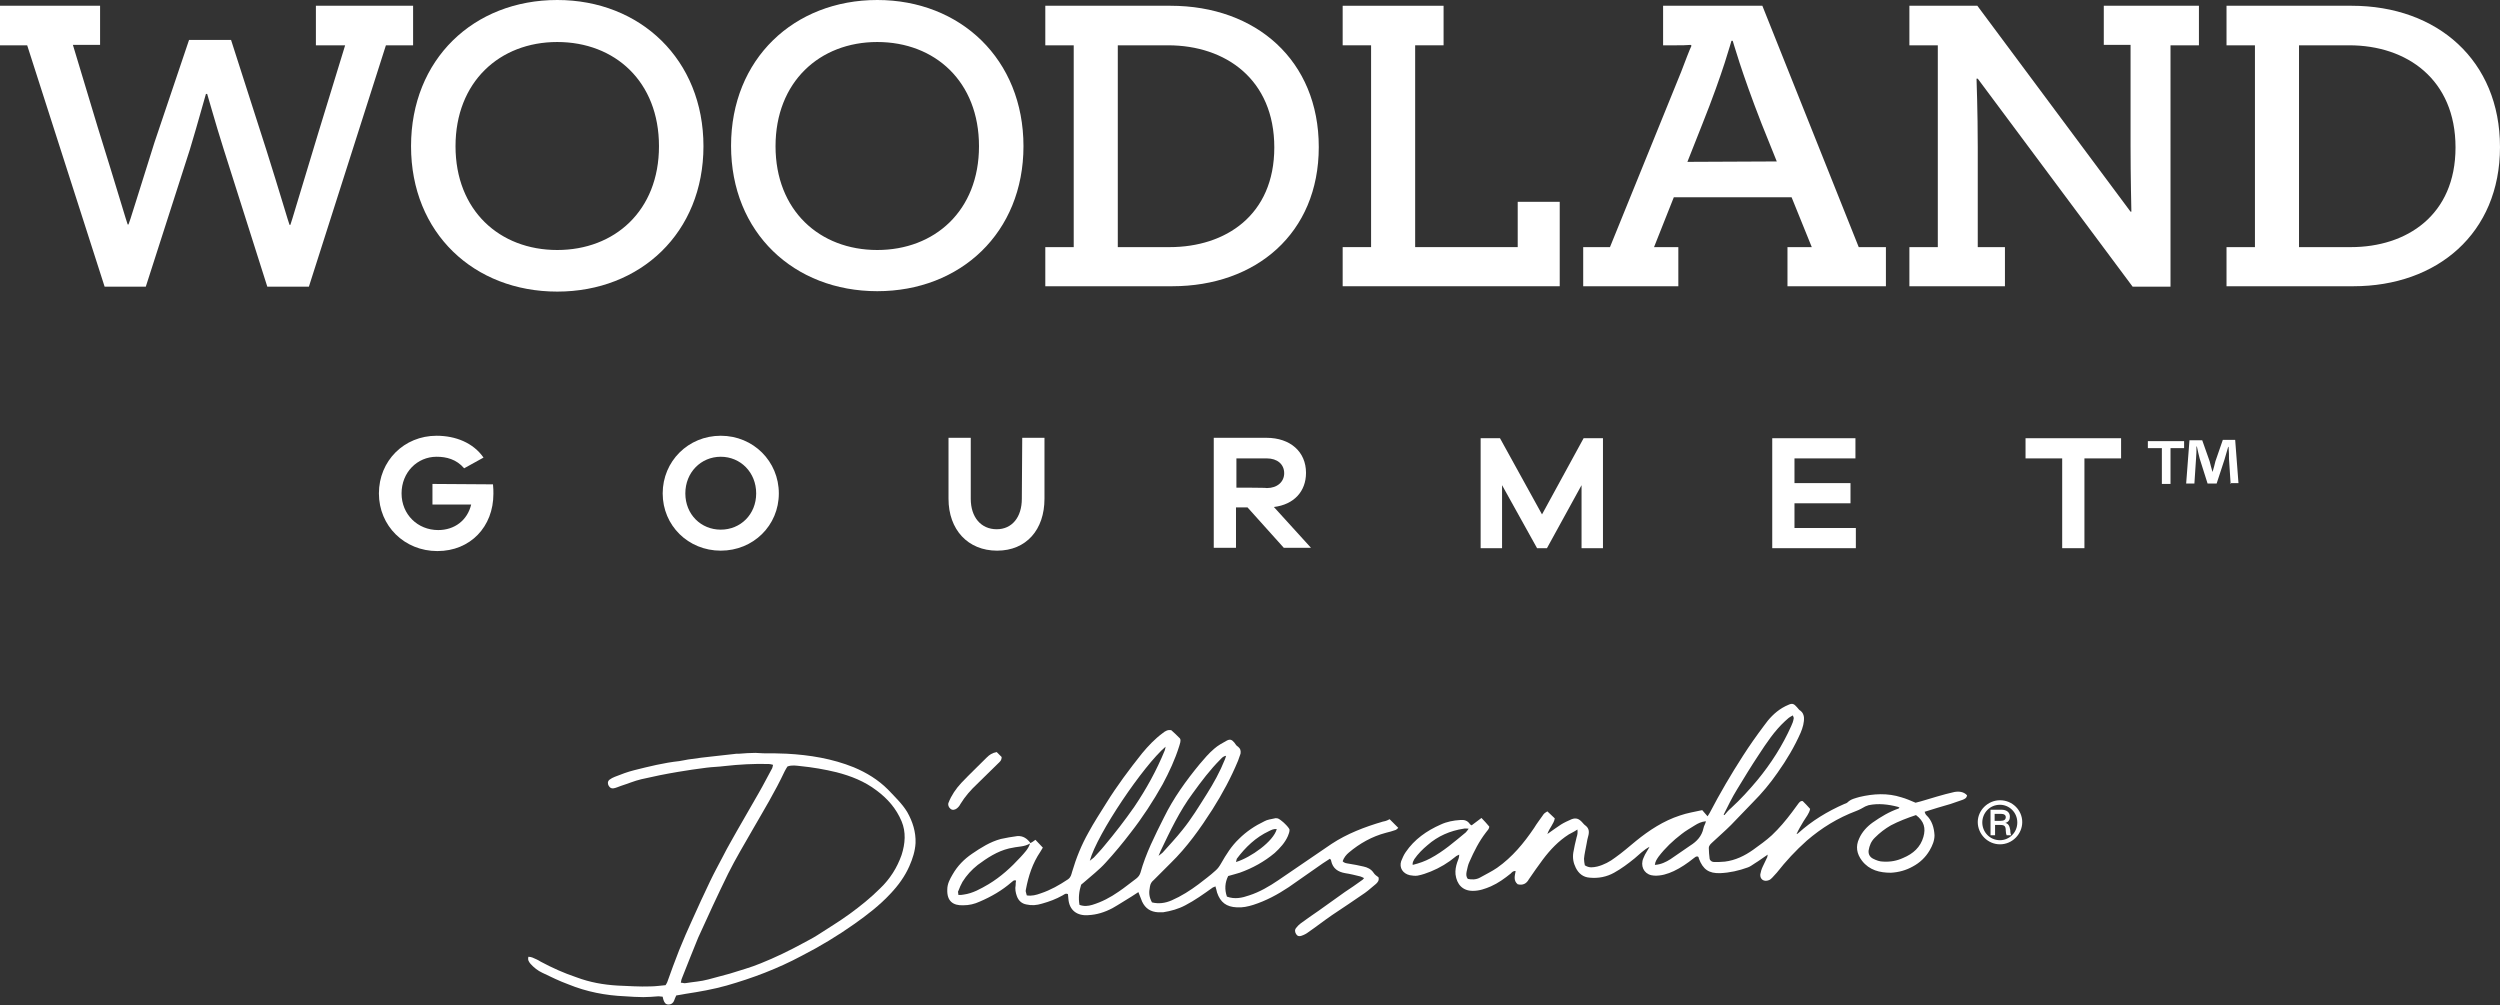
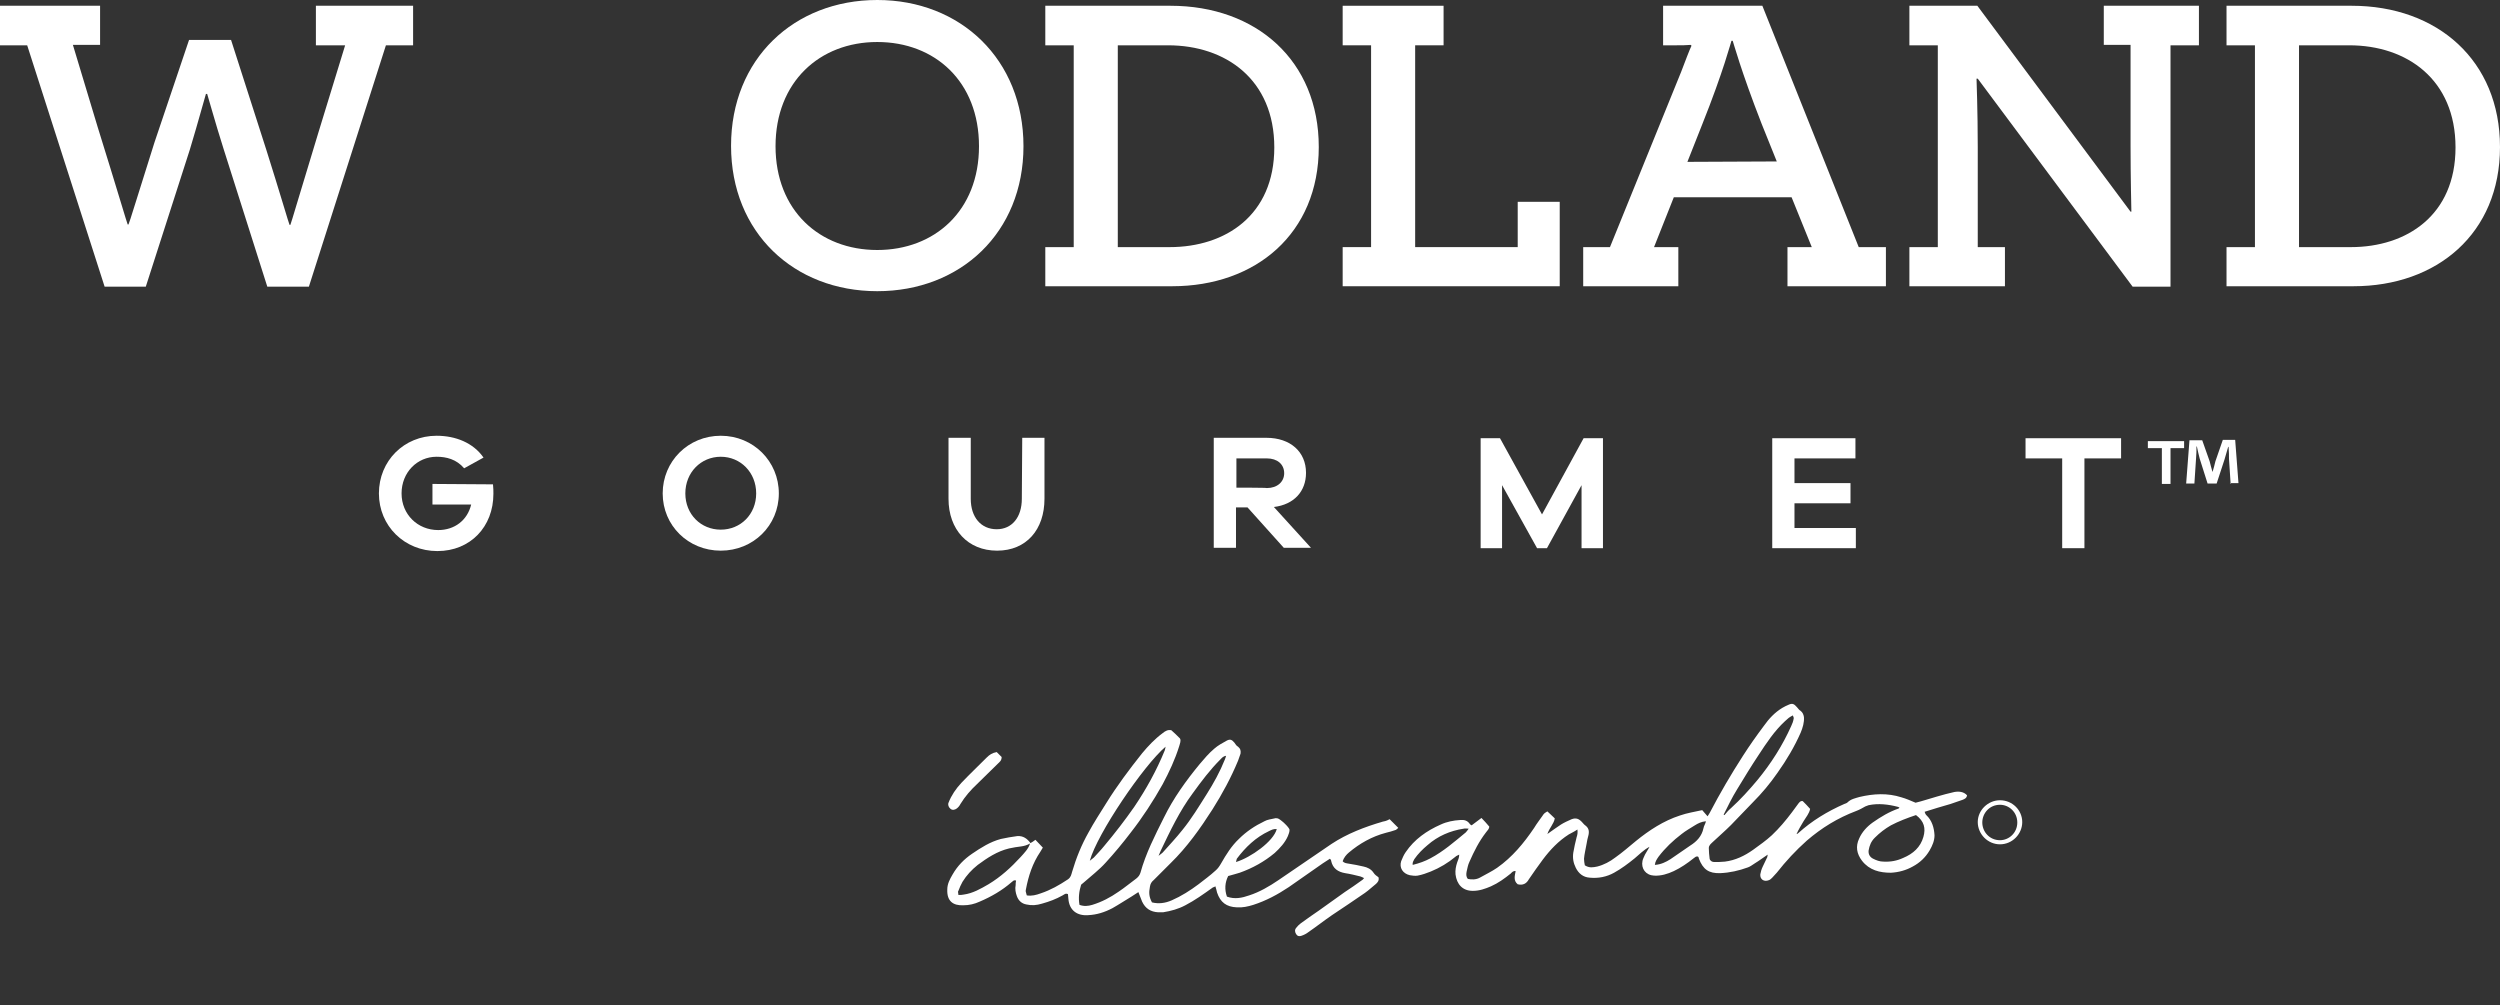
<svg xmlns="http://www.w3.org/2000/svg" version="1.1" id="a" x="0px" y="0px" viewBox="0 0 607 244.1" style="enable-background:new 0 0 607 244.1;" xml:space="preserve">
  <rect x="0" y="0" width="607" height="244.1" fill="#333333" stroke="none" />
  <style type="text/css"> .st0{fill:#FFFFFF;} </style>
  <g>
    <g>
      <path class="st0" d="M100.3,11V1.4H76.7V11h7.1l-6.5,21.2c-4.3,14.1-6.7,22.3-6.8,22.4h-0.2c-0.1-0.1-2.5-8.3-5.6-18.1L56.1,9.7 H45.9l-8.4,24.9c-3.7,11.7-6.2,19.9-6.3,19.9H31c-0.1-0.1-2.5-8.3-7.3-23.7l-6-19.9h6.6V1.4H0V11h6.6l18.8,58.6h10l10.7-33.3 c2-6.6,3.8-13.3,3.9-13.5h0.3c0.1,0.2,1.9,6.8,4,13.4l10.6,33.4H75l18.7-58.6L100.3,11L100.3,11z" />
-       <path class="st0" d="M135.3,0C115,0,99.8,14.4,99.8,35.5s15.3,35.3,35.5,35.3s35.5-14.3,35.5-35.3S155.5,0,135.3,0z M135.3,60.7 c-14,0-24.7-9.6-24.7-25.2s10.7-25.3,24.7-25.3c14,0,24.7,9.6,24.7,25.3S149.2,60.7,135.3,60.7L135.3,60.7z" />
      <path class="st0" d="M248.5,35.5C248.5,14.4,233.2,0,213,0s-35.5,14.3-35.5,35.4s15.3,35.3,35.5,35.3S248.5,56.5,248.5,35.5z M213,60.7c-14,0-24.7-9.6-24.7-25.2s10.7-25.3,24.7-25.3s24.7,9.6,24.7,25.3S226.9,60.7,213,60.7z" />
      <path class="st0" d="M284.2,1.4h-30.4V11h6.9V60h-6.9v9.5h30.8c20.3,0,35.6-12.8,35.6-33.8S305,1.4,284.2,1.4z M284,60h-12.6V11 h12.2c14,0,25.8,8.3,25.8,24.8S297.5,60,284,60z" />
      <polygon class="st0" points="378.7,49 368.5,49 368.5,60 343.6,60 343.6,11 350.5,11 350.5,1.4 326,1.4 326,11 332.9,11 332.9,60 326,60 326,69.5 378.7,69.5 " />
      <path class="st0" d="M427.9,1.4h-24.1V11h3.2c1.1,0,2.5,0,3.5-0.1l0.2,0.2c-0.5,1-1.5,3.7-2.5,6.3L390.9,60h-6.5v9.5h23.1V60h-5.9 l4.8-12.1h28.6l4.9,12.1h-5.9v9.5h23.9V60h-6.6L427.9,1.4z M409.7,39.3l3.6-9.1c5.2-13,7-20.1,7.1-20.3h0.3c0.1,0.2,2,7.3,7,20.1 l3.7,9.2L409.7,39.3L409.7,39.3z" />
      <path class="st0" d="M510.8,10.9h6.5v24.4c0,7.7,0.2,16,0.2,16.1h-0.2L480.1,1.4h-16.5V11h6.9V60h-6.9v9.5h23.2V60h-6.6V35.8 c0-8.6-0.3-16.6-0.3-16.7h0.3l37.6,50.5h9.2V11h6.9V1.4h-23.1L510.8,10.9L510.8,10.9z" />
      <path class="st0" d="M571,1.4h-30.4V11h6.9V60h-6.9v9.5h30.8c20.3,0,35.6-12.8,35.6-33.8S591.8,1.4,571,1.4L571,1.4z M570.8,60 h-12.6V11h12.2c14,0,25.8,8.3,25.8,24.8S584.3,60,570.8,60z" />
      <path class="st0" d="M175,105.8c-7.9,0-14.1,6.2-14.1,14s6.2,13.9,14.1,13.9s14.1-6.1,14.1-13.9S182.9,105.8,175,105.8z M175,128.6c-4.8,0-8.6-3.7-8.6-8.8c0-5.1,3.8-8.9,8.6-8.9c4.8,0,8.6,3.8,8.6,8.9C183.6,124.9,179.8,128.6,175,128.6z" />
      <path class="st0" d="M248.1,121.1c0,4.5-2.4,7.4-6.1,7.4c-3.8,0-6.3-2.9-6.3-7.4v-14.8h-5.4v14.8c0,7.5,4.7,12.6,11.8,12.6 s11.5-5.1,11.5-12.6v-14.8h-5.4L248.1,121.1L248.1,121.1z" />
      <path class="st0" d="M317.1,114.8c0-5.1-3.8-8.5-9.6-8.5h-12.8v26.7h5.4v-9.8h2.8l8.8,9.8h6.6l-9-9.9 C314.2,122.5,317.1,119.3,317.1,114.8L317.1,114.8z M300.2,118.4v-7.1h7.4c2.5,0,4.2,1.4,4.2,3.6c0,2.1-1.7,3.6-4.2,3.6 C307.6,118.4,300.2,118.4,300.2,118.4z" />
      <polygon class="st0" points="374.4,124.9 364.2,106.4 359.5,106.4 359.5,133.1 364.7,133.1 364.7,117.8 373.2,133.1 375.6,133.1 384,117.8 384,133.1 389.2,133.1 389.2,106.4 384.5,106.4 " />
      <polygon class="st0" points="435.7,122.2 449.3,122.2 449.3,117.3 435.7,117.3 435.7,111.3 450.5,111.3 450.5,106.4 430.3,106.4 430.3,133.1 450.6,133.1 450.6,128.2 435.7,128.2 " />
      <polygon class="st0" points="491.8,111.3 500.7,111.3 500.7,133.1 506.1,133.1 506.1,111.3 515,111.3 515,106.4 491.8,106.4 " />
      <path class="st0" d="M105,117.5v5h9.4c-0.9,3.8-4,6.2-8,6.2c-5,0-8.9-3.8-8.9-8.9s3.8-8.9,8.5-8.9c2.4,0,4.8,0.6,6.7,2.8l4.7-2.6 c-2.5-3.6-6.8-5.3-11.4-5.3c-7.9,0-14,6.1-14,14s6.2,14,14.2,14s13.6-5.9,13.6-13.9c0-0.6,0-1.4-0.1-2.3L105,117.5L105,117.5z" />
    </g>
  </g>
  <g>
    <path class="st0" d="M335.7,199.5c-4.4,1.3-8.6,2.9-12.4,5.4c-4.3,2.9-8.6,5.9-12.9,8.8c-2.2,1.5-4.6,2.9-7.1,3.7 c-1.7,0.6-3.5,1-5.4,0.3c-0.6-1.7-0.5-3.4,0.3-5c1-0.3,1.9-0.5,2.8-0.8c3.1-1.1,6-2.7,8.5-4.8c1.3-1.2,2.5-2.5,3.2-4.1 c0.2-0.5,0.4-1,0.4-1.5c0-0.6-2.3-2.7-2.9-2.8c-0.2,0-0.5-0.1-0.7,0c-0.9,0.2-1.8,0.3-2.5,0.7c-2.3,1.1-4.4,2.5-6.2,4.3 c-1.8,1.7-3.1,3.8-4.3,5.9c-0.4,0.7-0.8,1.3-1.4,1.8c-1.3,1.2-2.7,2.2-4.1,3.3c-2,1.5-4.2,2.9-6.5,3.9c-1.6,0.7-3.2,0.9-4.8,0.5 c-0.7-1.3-0.8-2.3-0.5-3.8c0.1-0.7,0.4-1.2,0.9-1.6c1.4-1.4,2.8-2.8,4.1-4.1c4-3.9,7.2-8.4,10.2-13.1c2.4-3.8,4.5-7.7,6.2-11.8 c0.2-0.5,0.4-1.1,0.6-1.7c0.1-0.7,0-1.2-0.6-1.7c-0.4-0.2-0.6-0.6-0.9-1c-0.6-0.7-1-0.9-1.8-0.5c-1.1,0.6-2.2,1.2-3.1,2 c-1.3,1.1-2.4,2.4-3.5,3.7c-3.3,4-6.4,8.3-8.7,13c-2.2,4.4-4.4,8.7-5.7,13.4c-0.2,0.6-0.5,1-1,1.4c-1.5,1.1-2.8,2.2-4.3,3.2 c-2,1.4-4.1,2.5-6.4,3.2c-1,0.3-2,0.4-3.1,0c-0.3-1.7-0.1-3.3,0.4-4.9c0.2-0.2,0.4-0.3,0.6-0.5c1.8-1.6,3.8-3.1,5.4-4.9 c2.1-2.3,4.1-4.7,6-7.2c2.9-3.7,5.5-7.7,7.8-11.8c1.6-3,3-6,4-9.2c0.2-0.7,0.5-1.4,0.2-1.9c-0.8-0.8-1.4-1.4-2.1-2 c-0.8-0.2-1.5,0.2-2.1,0.7c-1.9,1.4-3.5,3.1-5,4.9c-3.1,3.9-6.1,7.9-8.7,12.1c-1.5,2.4-3,4.7-4.3,7.1c-1.7,3-3,6.2-4,9.6 c-0.2,0.7-0.3,1.3-1,1.8c-2.1,1.4-4.2,2.6-6.6,3.4c-1.1,0.4-2.2,0.7-3.4,0.5c-0.3-1-0.3-1-0.2-1.5c0.6-3.2,1.6-6.3,3.5-9.1 c0.2-0.3,0.4-0.7,0.6-1c-0.7-0.7-1.2-1.3-1.8-1.9c-0.4,0.3-0.8,0.6-1.2,0.8c-0.8-1.1-1.8-1.8-3.2-1.7c-1.4,0.2-2.7,0.4-4,0.7 c-2.6,0.7-4.8,2.1-7,3.6c-1.9,1.3-3.5,2.9-4.7,5c-0.7,1.2-1.3,2.3-1.3,3.7c-0.1,2.8,1.4,3.9,3.9,3.8c1.4,0,2.7-0.3,4-0.9 c2.8-1.2,5.4-2.7,7.7-4.7c0.3-0.2,0.5-0.6,1.1-0.4c-0.1,0.4-0.1,0.8-0.1,1.1c-0.2,0.9,0,1.9,0.3,2.7c0.4,1.1,1.2,1.8,2.3,2 c1.3,0.3,2.5,0.2,3.8-0.2c1.8-0.5,3.4-1.1,5-2c0.4-0.2,0.7-0.6,1.3-0.3c0,0.4,0.1,0.7,0.1,1.1c0.2,2.8,2.1,4.2,4.8,4 c2.1-0.1,4-0.7,5.9-1.7c1.6-0.9,3.1-1.9,4.6-2.8c0.5-0.3,1.1-0.7,1.7-1.1c0.3,0.8,0.6,1.6,0.9,2.3c0.8,1.7,2.1,2.5,3.9,2.6 c0.4,0,0.8,0,1.2,0c1.9-0.3,3.7-0.8,5.4-1.7c2.3-1.2,4.4-2.7,6.5-4.2c0.2-0.2,0.5-0.2,0.8-0.4c0.2,0.6,0.3,1.1,0.4,1.5 c0.8,2.4,2.3,3.5,4.8,3.6c1.4,0.1,2.7-0.2,4-0.6c3.1-1,5.9-2.5,8.6-4.3c2.8-1.9,5.5-3.9,8.3-5.8c0.6-0.4,1.1-0.7,1.7-1.1 c0.2,0.2,0.3,0.3,0.3,0.5c0.4,1.9,1.7,2.7,3.4,3c1.3,0.2,2.5,0.5,3.7,0.8c0.3,0.1,0.5,0.2,0.9,0.4c-0.2,0.2-0.3,0.4-0.5,0.5 c-1.4,1-2.8,2-4.2,2.9c-2.1,1.5-4.2,3-6.3,4.5c-1.5,1-3,2.1-4.4,3.1c-0.4,0.3-0.8,0.7-1.1,1.1c-0.4,0.5-0.3,1,0,1.5 c0.3,0.5,0.8,0.6,1.3,0.4c0.6-0.2,1.2-0.5,1.7-0.9c1.9-1.3,3.8-2.8,5.7-4.1c2.7-1.8,5.4-3.6,8-5.4c1-0.7,1.8-1.5,2.7-2.2 c0.4-0.4,0.8-0.8,0.6-1.6c-0.4-0.3-0.9-0.6-1.2-1.1c-0.6-0.9-1.5-1.3-2.4-1.5c-1.2-0.3-2.4-0.5-3.6-0.7c-0.5-0.1-1.1-0.1-1.5-0.6 c0.3-0.9,0.9-1.6,1.5-2.1c2.6-2.2,5.6-3.9,9-4.8c0.8-0.2,1.6-0.4,2.4-0.7c0.2-0.1,0.4-0.3,0.6-0.5c-0.7-0.7-1.4-1.4-2.1-2.1 C336.5,199.4,336.1,199.4,335.7,199.5L335.7,199.5z M300.3,208.5c2.1-2.8,4.6-5.2,7.8-6.7c0.6-0.3,1.2-0.6,1.9-0.5 c-0.8,3-6.3,6.9-9.9,8C300.2,209,300.2,208.7,300.3,208.5z M281.8,206.6c2.3-4.8,4.6-9.7,7.8-14c2.1-2.9,4.2-5.7,6.7-8.2 c0.4-0.4,0.7-0.8,1.4-0.9c-0.1,0.4-0.2,0.6-0.3,0.9c-1.2,3-2.7,5.7-4.4,8.4c-1.9,3-3.7,6-5.9,8.7c-1.5,1.9-3.2,3.7-4.8,5.5 c-0.2,0.2-0.5,0.4-1,0.8C281.6,207.1,281.7,206.8,281.8,206.6L281.8,206.6z M283,181.3c-0.1,0.4-0.1,0.7-0.2,0.9 c-2,4.9-4.5,9.4-7.4,13.7c-2.3,3.3-4.7,6.4-7.3,9.5c-0.8,1-1.7,1.9-2.5,2.8c-0.3,0.3-0.7,0.5-1,0.8 C266.4,202.4,277.7,185.8,283,181.3L283,181.3z M240,214.7c-1.9,1.1-3.8,2.2-6,2.5c-0.4,0.1-0.8,0.1-1.3,0.1c0-0.4-0.2-0.8,0-1 c0.3-0.8,0.6-1.5,1-2.2c1-1.6,2.2-2.9,3.7-4.1c2.3-1.7,4.7-3.3,7.6-4c1-0.2,2-0.4,3-0.5c0.7-0.1,1.4-0.3,2.1-0.7 c-0.4,1.3-1.4,2.3-2.3,3.3C245.5,210.6,243,212.9,240,214.7L240,214.7z" />
    <path class="st0" d="M474.5,192.3c-1.4,0.3-2.8,0.7-4.2,1.1c-1.8,0.5-3.5,1.1-5.2,1.5c-1.2-0.5-2.3-1-3.4-1.3 c-3.4-1.1-6.8-0.9-10.2-0.1c-1,0.3-2.1,0.5-2.9,1.3c-0.2,0.2-0.5,0.3-0.8,0.4c-4.1,1.8-7.9,4.1-11.2,7.1c-0.1,0.1-0.3,0.2-0.4,0.2 c0.5-1.1,1.1-2.1,1.7-3.1c0.6-1,1.4-1.9,1.6-3c-0.6-0.7-1.2-1.3-1.8-1.9c-0.6-0.1-0.9,0.4-1.2,0.8c-0.5,0.6-0.9,1.3-1.4,1.9 c-1.5,2-3.1,3.9-4.9,5.6c-1.4,1.3-3,2.4-4.5,3.5c-2.1,1.5-4.4,2.6-6.9,2.9c-0.9,0.1-1.8,0.1-2.6,0.1c-0.5,0-1-0.3-1.1-0.8 c-0.1-0.9-0.2-1.7-0.2-2.6c0-0.7,0.6-1.1,1-1.5c1.5-1.4,3-2.7,4.4-4.1c1.8-1.8,3.5-3.7,5.3-5.5c2.2-2.2,4.2-4.6,6-7.2 c2.2-3.1,4.1-6.3,5.6-9.7c0.5-1.2,0.9-2.5,0.8-3.8c-0.1-0.6-0.3-1.1-0.8-1.5c-0.4-0.2-0.6-0.6-0.9-0.9c-0.7-0.8-1.1-1-2-0.6 c-0.5,0.2-1.1,0.5-1.6,0.8c-1.8,1.1-3.2,2.6-4.4,4.3c-1.8,2.4-3.5,4.8-5.1,7.3c-2.9,4.5-5.6,9.1-8.1,13.9c-0.1,0.2-0.3,0.5-0.5,0.8 c-0.5-0.6-0.9-1-1.3-1.5c-1.8,0.4-3.7,0.7-5.4,1.3c-4,1.3-7.5,3.6-10.7,6.2c-1.7,1.4-3.3,2.8-5,4c-1.3,1-2.8,1.8-4.4,2.2 c-1,0.2-1.9,0.4-3-0.3c-0.1-0.5-0.2-1.1-0.2-1.6c0.1-1.2,0.4-2.3,0.6-3.5c0.1-0.8,0.3-1.5,0.5-2.3c0.2-1,0-1.7-0.8-2.3 c-0.3-0.2-0.5-0.5-0.7-0.7c-0.8-0.9-1.5-1.2-2.6-0.8c-0.9,0.4-1.8,0.8-2.6,1.3c-1.1,0.7-2,1.4-3.3,2.3c0.5-1.5,1.6-2.5,1.8-3.8 c-0.7-0.7-1.3-1.2-1.8-1.7c-0.8,0.5-0.8,0.5-1.2,1.1c-0.7,1-1.4,1.9-2,2.9c-2.5,3.7-5.3,7.1-9,9.7c-1.3,0.9-2.8,1.6-4.2,2.4 c-0.9,0.5-2,0.5-2.9,0.3c-0.5-0.6-0.4-1.2-0.3-1.8c0.2-0.8,0.3-1.6,0.7-2.4c1.1-2.5,2.3-4.9,4-7.1c0.4-0.5,0.8-0.9,0.8-1.4 c-0.6-0.7-1.2-1.4-1.9-2.1c-0.8,0.6-1.6,1.2-2.4,1.8c-0.2-0.2-0.4-0.2-0.4-0.3c-0.6-0.9-1.4-1.1-2.4-1c-1.6,0.1-3.2,0.4-4.7,1.1 c-3.4,1.5-6.4,3.6-8.5,6.7c-0.5,0.7-0.8,1.5-1.1,2.2c-0.5,1.6,0.4,3,2.1,3.4c0.6,0.1,1.3,0.2,1.9,0.1c1.1-0.2,2.2-0.6,3.2-1 c2.2-0.9,4.2-2.1,6-3.6c0.2-0.2,0.5-0.3,0.9-0.5c0,0.8-0.3,1.3-0.5,1.9c-0.3,0.9-0.5,1.9-0.4,2.9c0.3,2.4,1.7,4,4.2,4 c1.6,0,3-0.5,4.4-1.1c1.8-0.8,3.3-1.9,4.8-3.1c0.3-0.3,0.6-0.7,1.2-0.6c-0.2,1.1-0.6,2.3,0.5,3.2c1.2,0.3,2.1-0.1,2.7-1.2 c1.1-1.6,2.2-3.2,3.4-4.8c1.8-2.4,3.8-4.5,6.3-6.1c0.7-0.4,1.4-0.7,2.1-1.2c0.1,0.8,0,1.3-0.2,1.9c-0.3,1.2-0.6,2.5-0.8,3.7 c-0.2,1.3,0,2.5,0.6,3.7c0.7,1.4,1.8,2.3,3.4,2.4c2.1,0.2,4.1-0.2,5.9-1.2c1.8-1,3.4-2.2,5-3.5c1.1-0.9,2.1-2,3.6-2.8 c-0.4,0.8-0.8,1.3-1.1,1.9c-0.2,0.5-0.5,1-0.6,1.5c-0.4,1.9,0.8,3.5,2.8,3.6c1.7,0.1,3.3-0.4,4.8-1.1c1.7-0.8,3.3-1.9,4.8-3.1 c0.3-0.2,0.6-0.6,1.1-0.4c0.1,0.1,0.2,0.3,0.2,0.5c1,2.6,2.4,3.6,5.2,3.5c2.3-0.1,4.5-0.6,6.7-1.4c0.6-0.2,1.2-0.7,1.7-1 c1-0.6,1.9-1.3,3.1-2.1c-0.1,0.5-0.1,0.7-0.2,0.8c-0.3,0.7-0.7,1.4-1,2.1c-0.3,0.6-0.5,1.3-0.6,1.9c-0.1,1.2,0.9,1.9,2.1,1.4 c0.3-0.1,0.6-0.4,0.8-0.6c0.4-0.4,0.7-0.8,1.1-1.2c2.2-2.8,4.6-5.4,7.3-7.8c3.6-3.1,7.5-5.5,12-7.2c0.8-0.3,1.5-0.7,2.2-1.1 c0.3-0.1,0.5-0.2,0.8-0.3c2.4-0.5,4.8-0.2,7.1,0.4c0.1,0,0.2,0.1,0.4,0.2c-0.1,0.1-0.2,0.2-0.2,0.2c-2.3,0.8-4.3,2-6.3,3.4 c-1.4,1-2.6,2.3-3.3,3.9c-0.9,1.9-0.6,3.7,0.7,5.4c1.8,2.3,4.3,2.9,7,2.9c1.9-0.1,3.7-0.6,5.3-1.5c1.7-0.9,3.1-2.2,4.1-3.9 c0.7-1.2,1.2-2.4,1.2-3.7c-0.1-1.8-0.6-3.6-2-4.9c-0.2-0.2-0.3-0.5-0.4-0.8c2.2-0.7,4.2-1.3,6.3-1.9c1-0.3,1.9-0.7,2.9-1 c0.5-0.2,1-0.4,1.1-1.1C476.8,192.2,475.6,192.1,474.5,192.3L474.5,192.3z M421.8,191.6c1.7-2.8,3.4-5.6,5.2-8.3 c1.9-2.9,3.8-5.8,6.4-8.2c0.3-0.3,0.6-0.5,0.9-0.8c0.3-0.2,0.6-0.4,1-0.6c0.1,0.3,0.3,0.6,0.2,0.8c-0.1,0.6-0.3,1.2-0.6,1.8 c-2.1,4.7-4.9,9.1-8.2,13.1c-2,2.4-4.1,4.7-6.4,6.8c-0.6,0.5-1.1,1.1-1.6,1.7c-0.1,0-0.2-0.1-0.2-0.1 C419.5,195.8,420.5,193.7,421.8,191.6L421.8,191.6z M347.3,208.4c-1.3,0.7-2.7,1.2-4.3,1.6c-0.1-0.6,0.2-1,0.4-1.4 c0.9-1.3,2-2.4,3.2-3.4c2.5-2.2,5.5-3.5,8.8-4c0.3-0.1,0.7,0,1.2,0c-0.3,0.4-0.5,0.7-0.7,0.9C353.1,204.4,350.5,206.7,347.3,208.4 L347.3,208.4z M413.6,201.1c-0.4,1.9-1.6,3.2-3.2,4.2c-1.6,1.1-3.2,2.2-4.8,3.3c-1.1,0.7-2.3,1.3-3.8,1.4c0.1-0.9,0.5-1.4,0.9-2 c1.6-2.1,3.5-3.9,5.6-5.5c1-0.8,2.1-1.4,3.2-2.1c0.8-0.5,1.6-0.9,2.7-1C414.1,200,413.7,200.5,413.6,201.1L413.6,201.1z M467,203.2 c-0.7,2.5-2.5,4.1-4.9,5.1c-1.5,0.7-3.1,1-4.8,0.9c-0.9,0-1.7-0.3-2.5-0.7c-0.8-0.4-1.2-1.1-1.1-2c0.2-1.2,0.6-2.2,1.5-3.1 c1.2-1.2,2.5-2.2,3.9-3c1.9-1,4-1.8,6.1-2.5C467.2,199.4,467.6,201.1,467,203.2L467,203.2z" />
-     <path class="st0" d="M215.6,191.7c-2.4-2.4-5.2-4.1-8.3-5.4c-5.2-2.1-10.7-3-16.3-3.3c-1.9-0.1-3.8-0.1-5.7-0.1 c-0.6,0-1.3-0.1-1.9-0.1c-1.3,0-2.6,0.1-3.9,0.2c-0.5,0-1,0-1.5,0.1c-1.5,0.2-3,0.3-4.5,0.5c-2.1,0.2-4.3,0.5-6.4,0.8 c-0.7,0.1-1.4,0.3-2.2,0.4c-3.7,0.4-7.3,1.3-10.9,2.2c-1.6,0.4-3.2,1-4.7,1.6c-0.5,0.2-0.9,0.4-1.3,0.7c-0.5,0.4-0.5,1-0.2,1.5 c0.3,0.5,0.7,0.7,1.2,0.6c0.6-0.1,1.2-0.4,1.8-0.6c1.6-0.5,3.2-1.2,4.9-1.6c3-0.7,6-1.3,9-1.8c2.3-0.4,4.5-0.7,6.8-1 c1.5-0.2,2.9-0.2,4.4-0.4c3.6-0.4,7.2-0.6,10.8-0.5c0.3,0,0.6,0.1,1,0.2c-0.1,0.3-0.1,0.6-0.2,0.8c-1.1,2-2.1,4-3.2,5.9 c-1.8,3.1-3.6,6.3-5.4,9.4c-1.1,2-2.3,4-3.3,6c-1.1,2.1-2.2,4.1-3.2,6.2c-1.5,3.1-2.9,6.2-4.3,9.3c-1.1,2.4-2.2,4.9-3.2,7.4 c-1,2.6-2,5.2-2.9,7.8c-0.1,0.2-0.2,0.4-0.4,0.7c-1.2,0.1-2.5,0.3-3.7,0.3c-2.6,0.1-5.3-0.1-7.9-0.2c-3.5-0.2-6.8-0.8-10-2 c-3-1-5.9-2.3-8.7-3.8c-0.6-0.4-1.3-0.7-2-1c-0.3-0.1-0.6-0.2-1-0.2c-0.2,0.8,0.1,1.2,0.5,1.7c0.8,0.9,1.8,1.7,2.9,2.2 c2.1,1,4.1,2,6.3,2.8c4.4,1.8,9,2.7,13.8,2.9c1.5,0.1,2.9,0.2,4.4,0.2c1.2,0,2.4-0.1,3.7-0.2c0.3,0,0.7,0.1,1,0.1 c0.1,0.3,0.1,0.6,0.2,0.8c0.2,0.6,0.5,1.1,1.2,1.1c0.7,0,1.2-0.4,1.4-1c0.1-0.4,0.3-0.7,0.5-1.2c0.8-0.1,1.6-0.3,2.3-0.4 c3.3-0.5,6.7-1.1,9.9-2c6.3-1.8,12.4-4.1,18.2-7.2c4.5-2.3,8.8-4.9,12.9-7.8c3.1-2.2,6.1-4.5,8.7-7.3c1.9-2,3.5-4.2,4.6-6.7 c0.8-1.8,1.4-3.7,1.5-5.6c0.1-2.7-0.7-5.2-2-7.5C219.1,195.2,217.3,193.5,215.6,191.7L215.6,191.7z M218.9,207.6 c-1.1,3.1-2.8,5.8-5.2,8.1c-2.3,2.3-4.8,4.3-7.4,6.2c-2.6,1.9-5.3,3.5-7.9,5.2c-1.1,0.7-2.3,1.3-3.4,1.9c-3.3,1.8-6.8,3.5-10.3,4.9 c-2.4,1-5,1.7-7.5,2.5c-1.7,0.5-3.5,0.9-5.2,1.4c-1.8,0.5-3.7,0.6-5.5,0.9c-0.4,0.1-0.7-0.1-1.2-0.1c0.1-0.6,0.2-1,0.4-1.4 c1.3-3.2,2.5-6.4,3.8-9.5c2.4-5.3,4.8-10.5,7.3-15.6c1.8-3.6,3.9-7.1,5.9-10.6c2.7-4.7,5.5-9.3,7.8-14.2c0.2-0.4,0.5-0.9,0.7-1.2 c1.1-0.4,2.1-0.2,3.1-0.1c3,0.3,5.9,0.8,8.8,1.5c3.5,0.9,6.8,2.2,9.7,4.4c2.7,2,4.8,4.4,6.1,7.5C220,202,219.8,204.8,218.9,207.6 L218.9,207.6z" />
    <path class="st0" d="M230.8,196.4c0.5,0.4,1.1,0.2,1.5-0.1c0.4-0.3,0.7-0.7,0.9-1.1c1.1-1.8,2.5-3.4,4-4.8c1.7-1.7,3.4-3.3,5.1-5 c0.4-0.4,0.9-0.7,0.9-1.6c-0.4-0.4-0.8-0.8-1.2-1.2c-1.1,0.2-1.8,0.7-2.4,1.3c-2.1,2.1-4.2,4.1-6.2,6.2c-1.3,1.4-2.4,3-3.1,4.8 C230.1,195.4,230.3,196,230.8,196.4L230.8,196.4z" />
-     <path class="st0" d="M486.9,199.8L486.9,199.8c0.8-0.2,1.1-0.8,1.1-1.5c0-1.1-0.8-1.7-2.1-1.7h-2.6v6.2h1.1v-2.5h1.3 c1,0,1.3,0.3,1.3,1.4c0,0.4,0.1,0.9,0.2,1.1h1.1c-0.1-0.2-0.2-0.6-0.2-1.2C487.9,200.4,487.6,200,486.9,199.8L486.9,199.8z M485.7,199.3h-1.4v-1.7h1.5c0.8,0,1.2,0.3,1.2,0.8C487,199,486.6,199.3,485.7,199.3L485.7,199.3z" />
    <path class="st0" d="M485.6,194.3c-2.9,0-5.4,2.4-5.4,5.3s2.4,5.4,5.4,5.4s5.4-2.5,5.4-5.4S488.6,194.3,485.6,194.3z M485.6,204 c-2.6,0-4.3-2.1-4.3-4.3c0-2.2,1.7-4.3,4.3-4.3c2.2,0,4.2,1.8,4.2,4.3C489.8,202.2,487.8,204,485.6,204L485.6,204z" />
  </g>
  <g>
    <path class="st0" d="M530.3,107.1v1.7H527v8.7h-2.1v-8.7h-3.4v-1.7C521.5,107.1,530.3,107.1,530.3,107.1z M541.6,117.5l-0.4-6.1 c0-0.8,0-1.8-0.1-2.9H541c-0.3,0.9-0.6,2.2-0.9,3.1l-1.9,5.8h-2.2l-1.9-6c-0.2-0.8-0.5-2-0.7-3h-0.1c0,0.9,0,2-0.1,2.9l-0.4,6.1h-2 l0.8-10.5h3.1l1.8,5.1c0.2,0.8,0.4,1.6,0.7,2.6l0,0c0.3-0.9,0.5-1.8,0.7-2.6l1.8-5.2h3l0.8,10.5h-2.1L541.6,117.5L541.6,117.5z" />
  </g>
</svg>